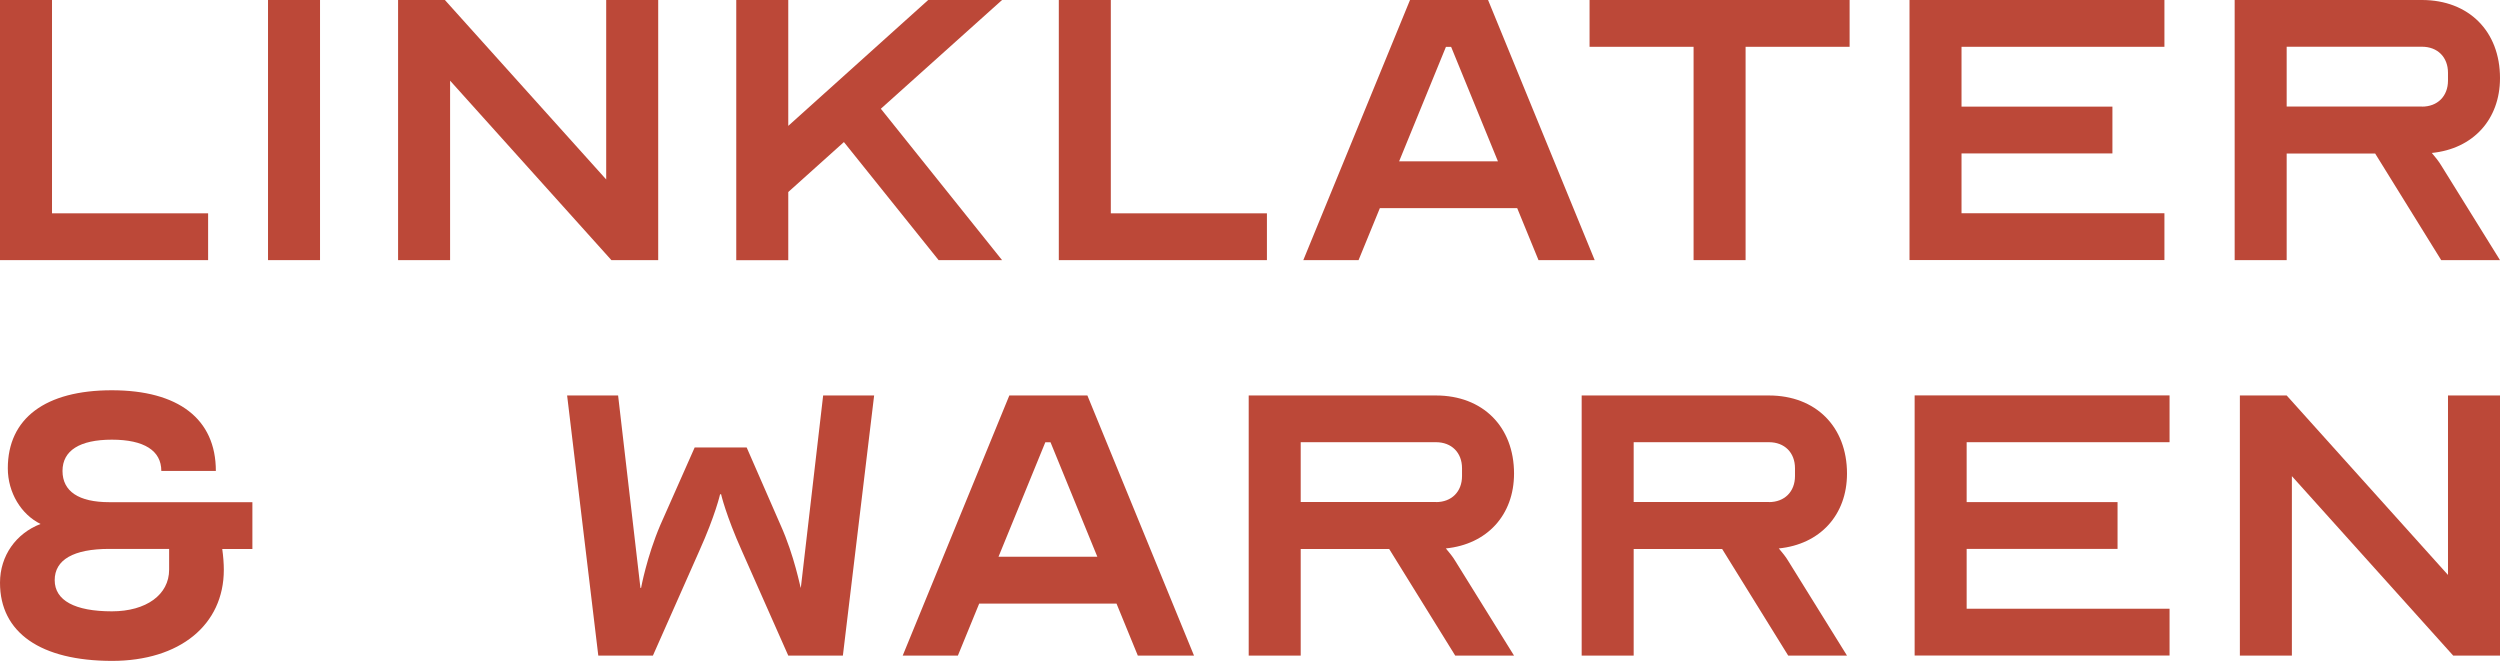
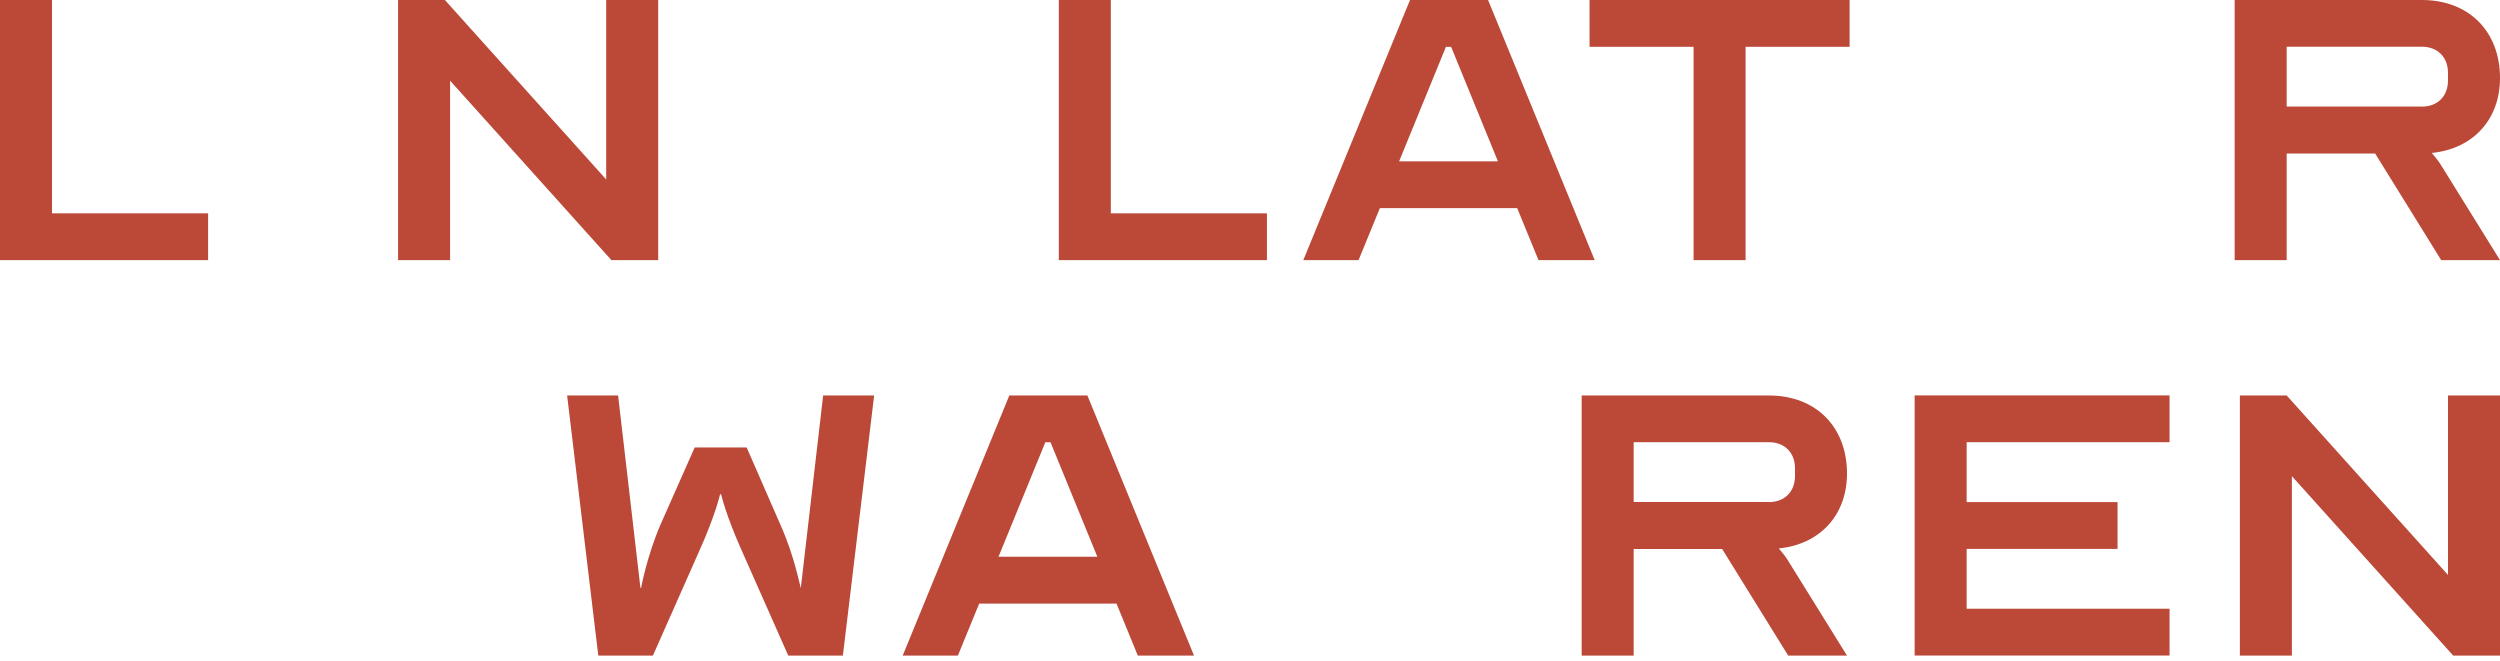
<svg xmlns="http://www.w3.org/2000/svg" id="uuid-261f121b-bbfd-4cd9-8d52-9ef1f18313ce" viewBox="0 0 316.77 83.73">
  <path d="M0,0h6.59v27.03h19.78v5.93H0V0Z" fill="#bc4838" />
-   <path d="M33.96,32.96V0h6.59v32.96h-6.59Z" fill="#bc4838" />
  <path d="M57.03,10.22v22.74h-6.59V0h5.93l20.44,22.74V0h6.59v32.96h-5.93l-20.44-22.74Z" fill="#bc4838" />
-   <path d="M106.93,18l-7.05,6.33v8.64h-6.59V0h6.59v15.95L117.61,0h9.36l-15.36,13.78,15.36,19.18h-8.04l-12-14.96Z" fill="#bc4838" />
  <path d="M134.16,0h6.59v27.03h19.78v5.93h-26.37V0Z" fill="#bc4838" />
  <path d="M165.14,32.96L178.66,0h9.89l13.51,32.96h-7.12l-2.7-6.59h-17.4l-2.7,6.59h-6.99ZM189.8,20.44l-5.93-14.5h-.66l-5.93,14.5h12.52Z" fill="#bc4838" />
  <path d="M201.4,0h32.96v5.93h-13.18v27.03h-6.59V5.93h-13.18V0Z" fill="#bc4838" />
-   <path d="M248.54,5.93v7.58h19.12v5.93h-19.12v7.58h25.71v5.93h-32.3V0h32.3v5.93h-25.71Z" fill="#bc4838" />
  <path d="M283.15,0h23.73c5.93,0,9.89,3.96,9.89,9.89,0,5.27-3.43,8.97-8.64,9.49.46.53.92,1.12,1.19,1.58l7.45,12h-7.45l-8.37-13.51h-11.21v13.51h-6.59V0ZM306.88,13.51c1.98,0,3.3-1.32,3.3-3.3v-.99c0-1.98-1.32-3.3-3.3-3.3h-17.14v7.58h17.14Z" fill="#bc4838" />
-   <path d="M27.36,59.67h-6.92c0-2.57-2.18-3.96-6.26-3.96s-6.26,1.38-6.26,3.96,2.04,3.96,5.93,3.96h18.13v5.93h-3.82c.13.92.2,1.85.2,2.64,0,6.99-5.6,11.54-14.17,11.54C5.15,83.73,0,80.17,0,73.84c0-3.43,2.04-6.26,5.14-7.45-2.44-1.19-4.15-3.96-4.15-7.05,0-6.33,4.75-9.89,13.18-9.89s13.18,3.63,13.18,10.22ZM14.18,77.46c4.35,0,7.25-2.11,7.25-5.27v-2.64h-7.58c-4.55,0-6.92,1.38-6.92,3.96s2.57,3.95,7.25,3.95Z" fill="#bc4838" />
  <path d="M81.16,74.5h.07s.72-3.95,2.44-7.98l4.35-9.82h6.59l4.29,9.82c1.78,3.95,2.51,7.98,2.57,7.98l2.83-24.39h6.46l-3.96,32.96h-6.92l-5.87-13.25c-2.04-4.55-2.64-7.19-2.64-7.19h-.13s-.59,2.64-2.64,7.19l-5.87,13.25h-6.92l-3.95-32.96h6.46l2.83,24.39Z" fill="#bc4838" />
  <path d="M114.38,83.07l13.51-32.96h9.89l13.51,32.96h-7.12l-2.7-6.59h-17.4l-2.7,6.59h-6.99ZM139.04,70.54l-5.93-14.5h-.66l-5.93,14.5h12.52Z" fill="#bc4838" />
-   <path d="M158.22,50.11h23.73c5.93,0,9.89,3.96,9.89,9.89,0,5.27-3.43,8.97-8.64,9.49.46.53.92,1.12,1.19,1.58l7.45,12h-7.45l-8.37-13.51h-11.21v13.51h-6.59v-32.96ZM181.95,63.62c1.98,0,3.3-1.32,3.3-3.3v-.99c0-1.98-1.32-3.3-3.3-3.3h-17.14v7.58h17.14Z" fill="#bc4838" />
  <path d="M200.41,50.11h23.73c5.93,0,9.89,3.96,9.89,9.89,0,5.27-3.43,8.97-8.64,9.49.46.53.92,1.12,1.19,1.58l7.45,12h-7.45l-8.37-13.51h-11.21v13.51h-6.59v-32.96ZM224.14,63.62c1.98,0,3.3-1.32,3.3-3.3v-.99c0-1.98-1.32-3.3-3.3-3.3h-17.14v7.58h17.14Z" fill="#bc4838" />
  <path d="M249.19,56.04v7.58h19.12v5.93h-19.12v7.58h25.71v5.93h-32.3v-32.96h32.3v5.93h-25.71Z" fill="#bc4838" />
  <path d="M290.4,60.33v22.74h-6.59v-32.96h5.93l20.44,22.74v-22.74h6.59v32.96h-5.93l-20.44-22.74Z" fill="#bc4838" />
</svg>